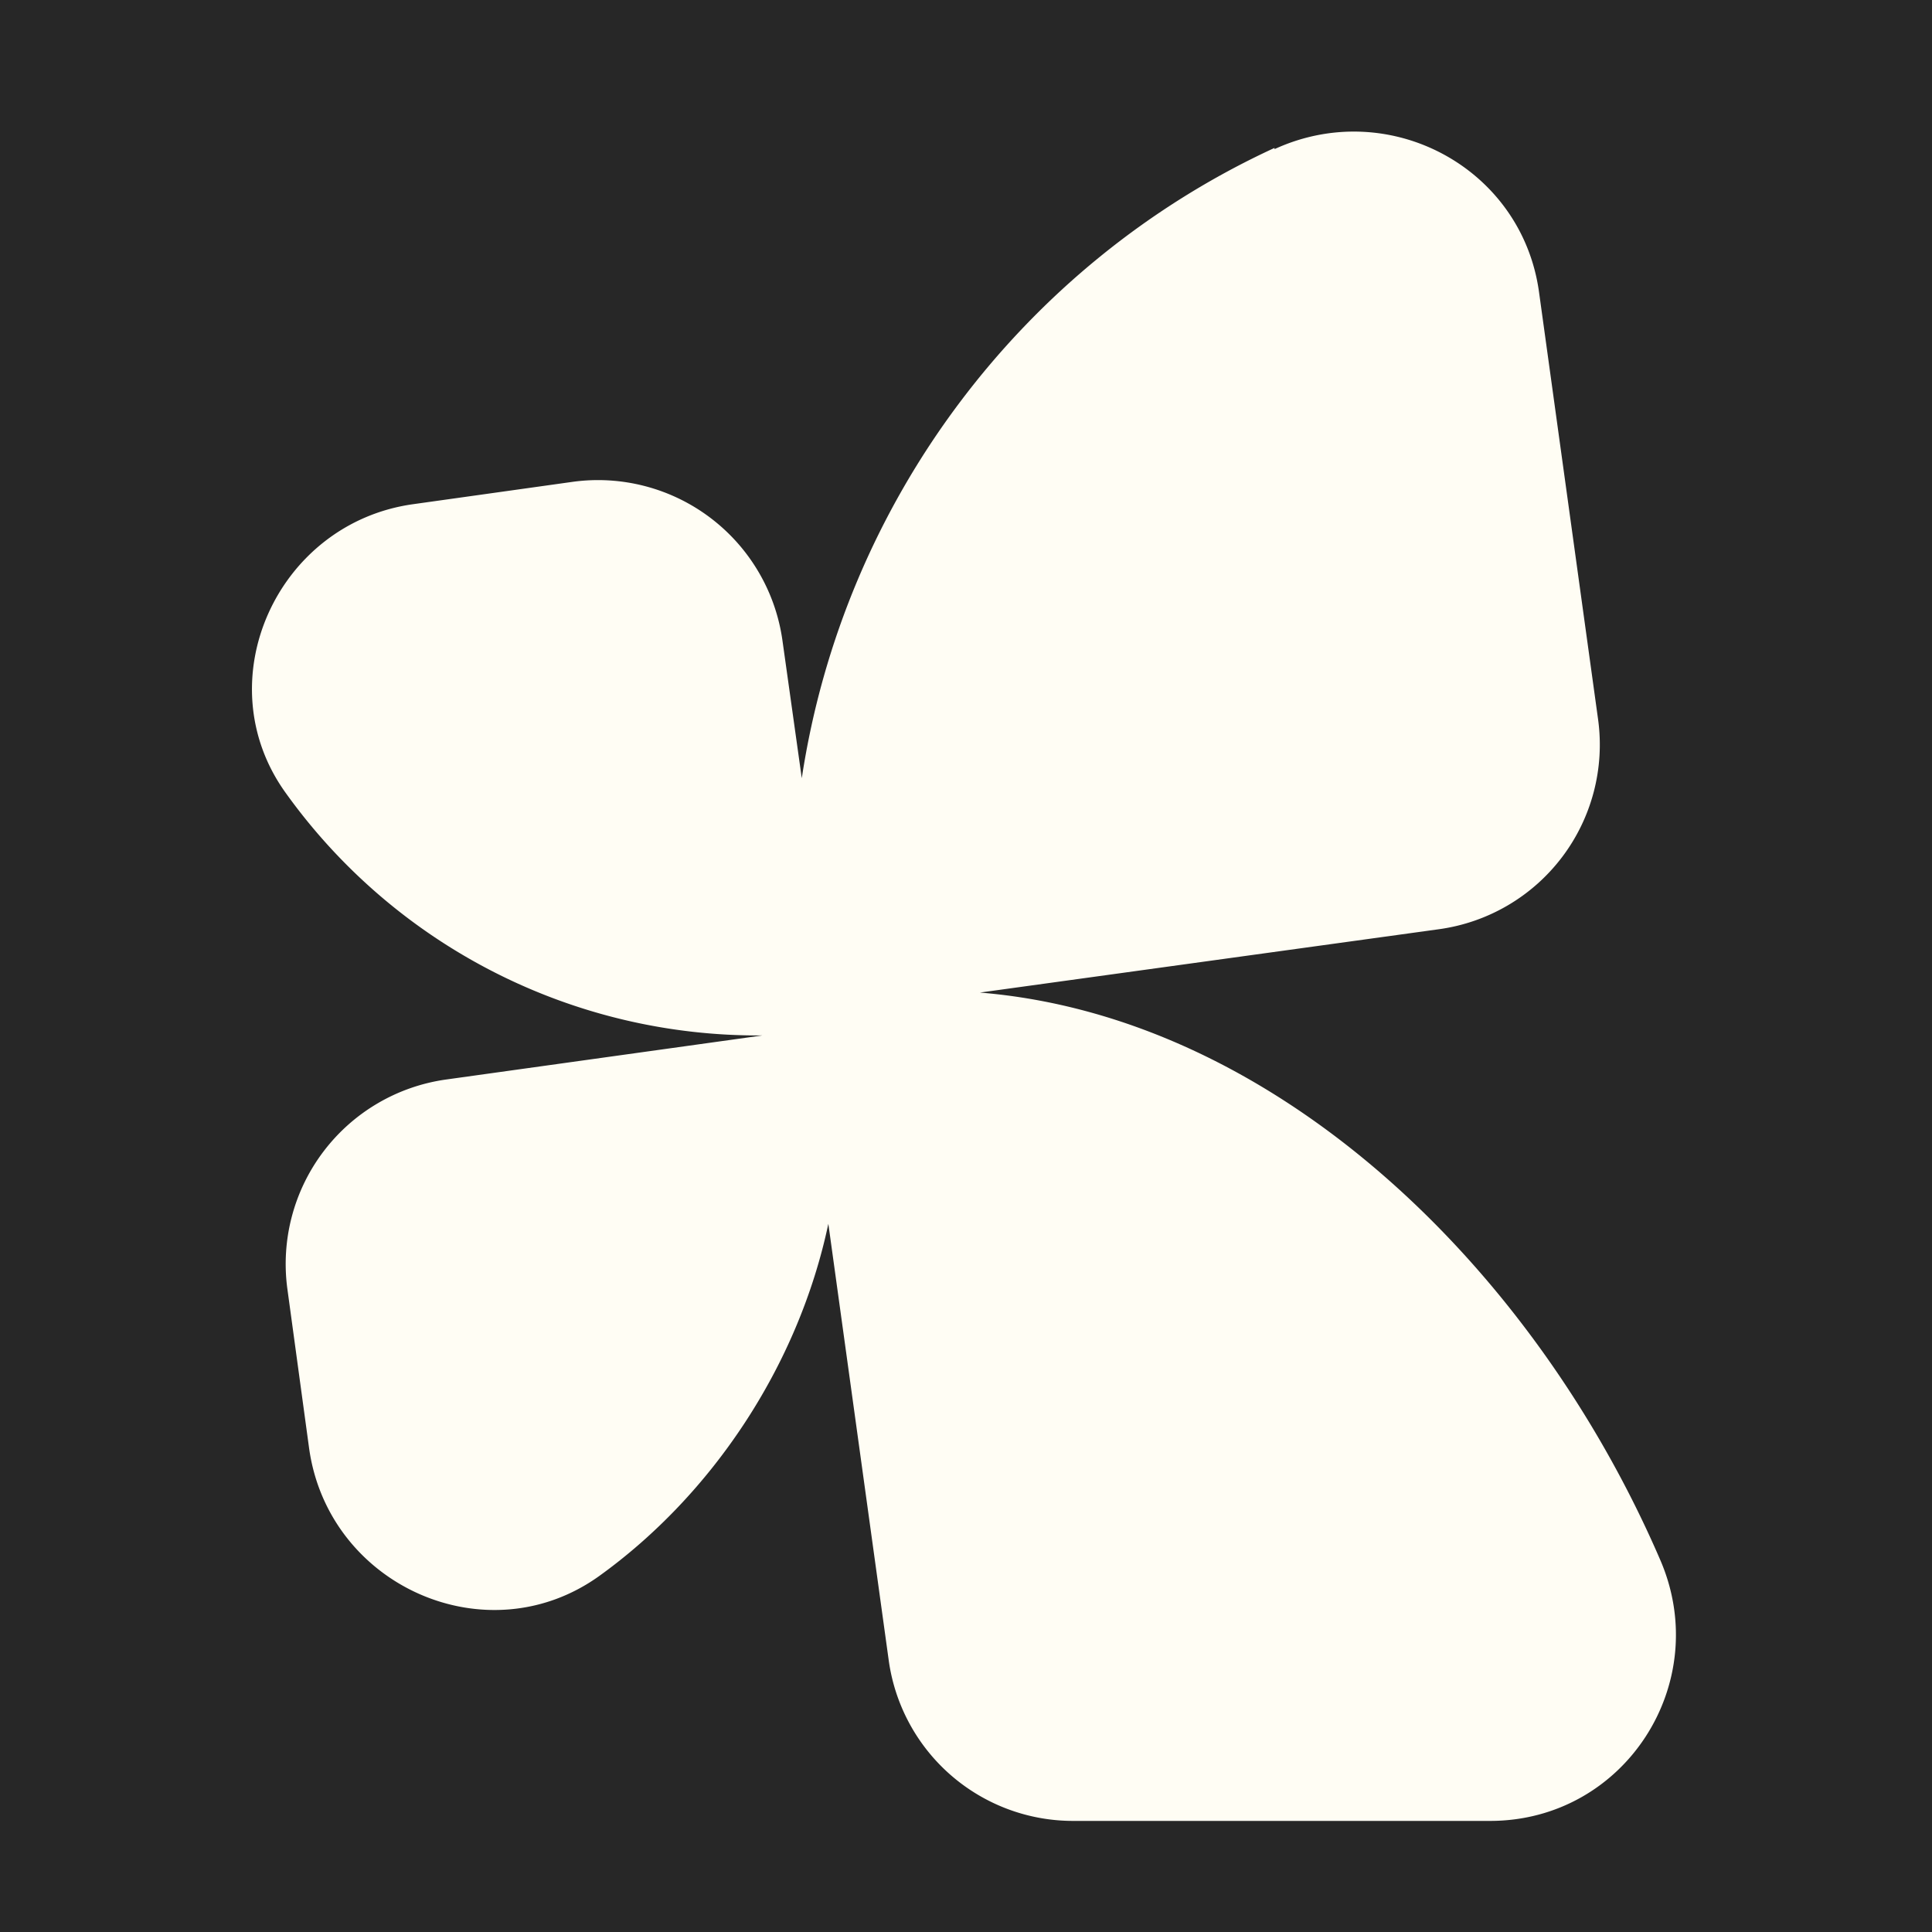
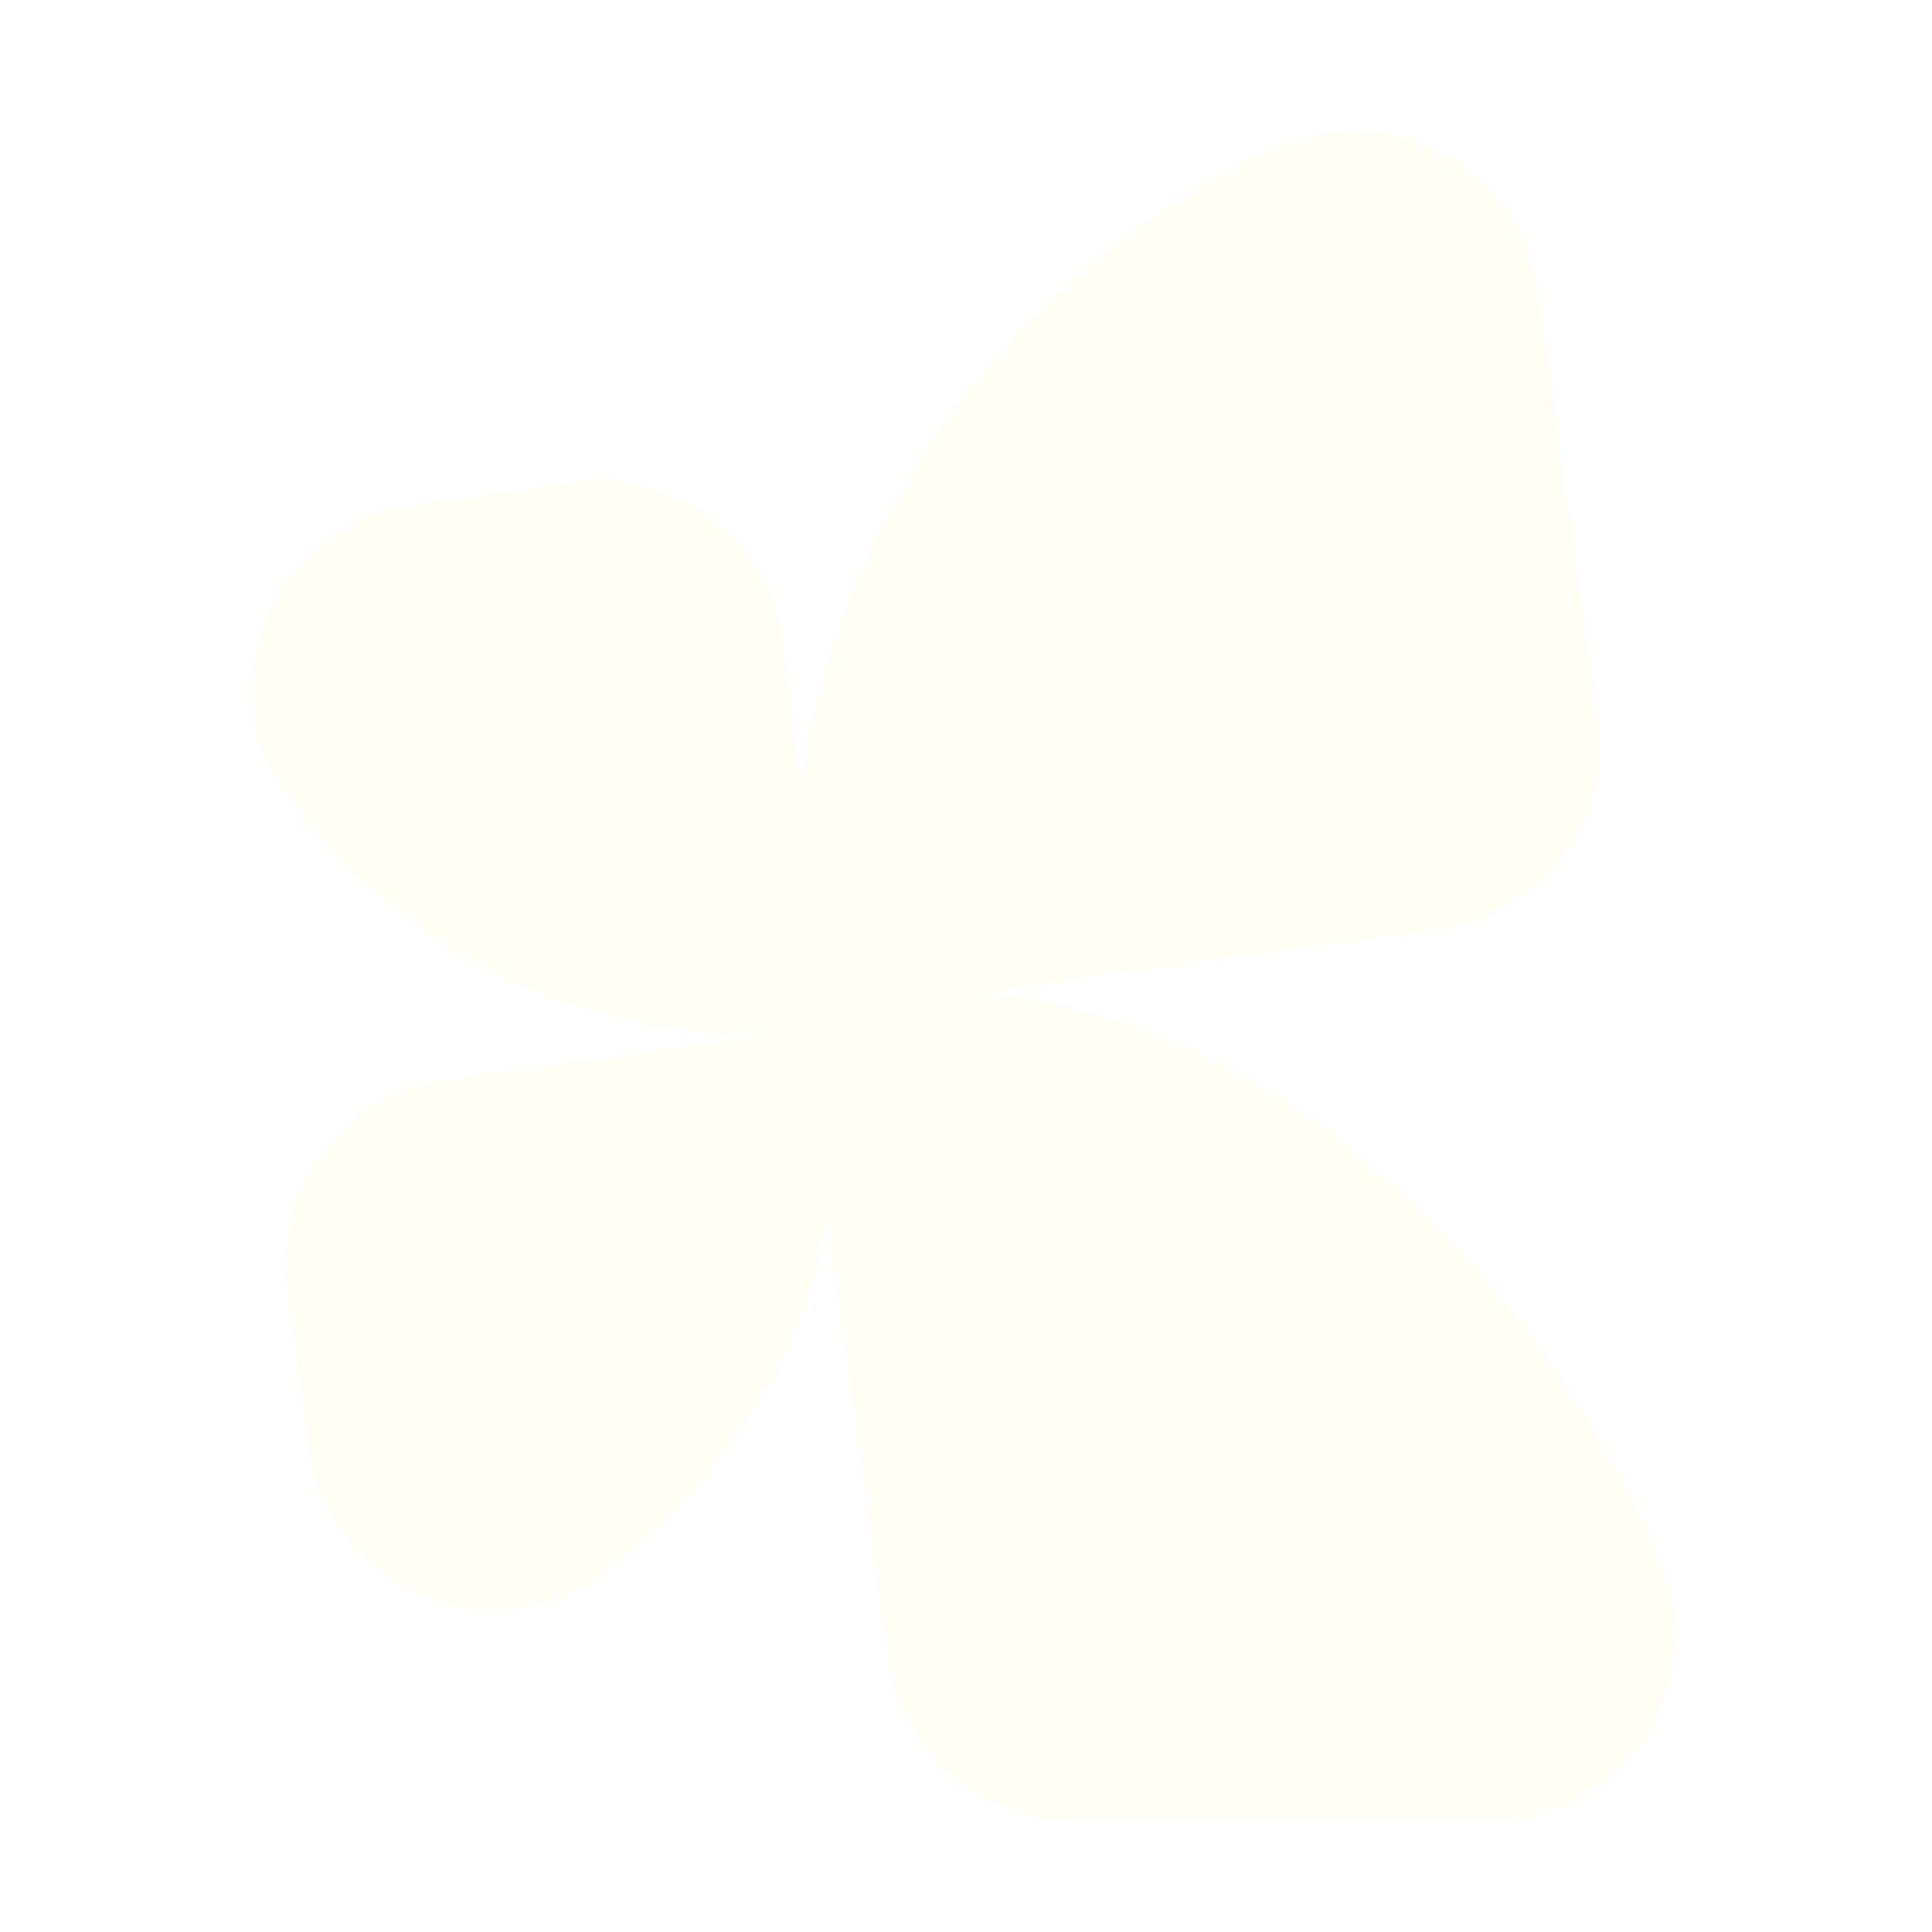
<svg xmlns="http://www.w3.org/2000/svg" viewBox="0 0 32 32">
-   <path fill="#272727" d="M0 0h32v32H0z" />
  <path fill="#fffdf4" d="M21.11 2.45c-4.19 1.93-7.14 5.88-7.83 10.44l-.32-2.28a3.085 3.085 0 0 0-3.47-2.63l-2.64.37c-2.26.31-3.45 2.93-2.12 4.78a9.617 9.617 0 0 0 7.9 4.02l-5.24.73a3.085 3.085 0 0 0-2.63 3.47l.36 2.64c.32 2.28 2.95 3.45 4.81 2.11s3.29-3.47 3.79-5.83l1 7.23a3.082 3.082 0 0 0 3.05 2.66h6.91c2.23 0 3.7-2.28 2.82-4.32-2.1-4.87-6.39-9-11.27-9.4l7.61-1.05a3.085 3.085 0 0 0 2.63-3.47l-.98-7.09C25.2 2.77 23 1.6 21.11 2.47z" />
</svg>